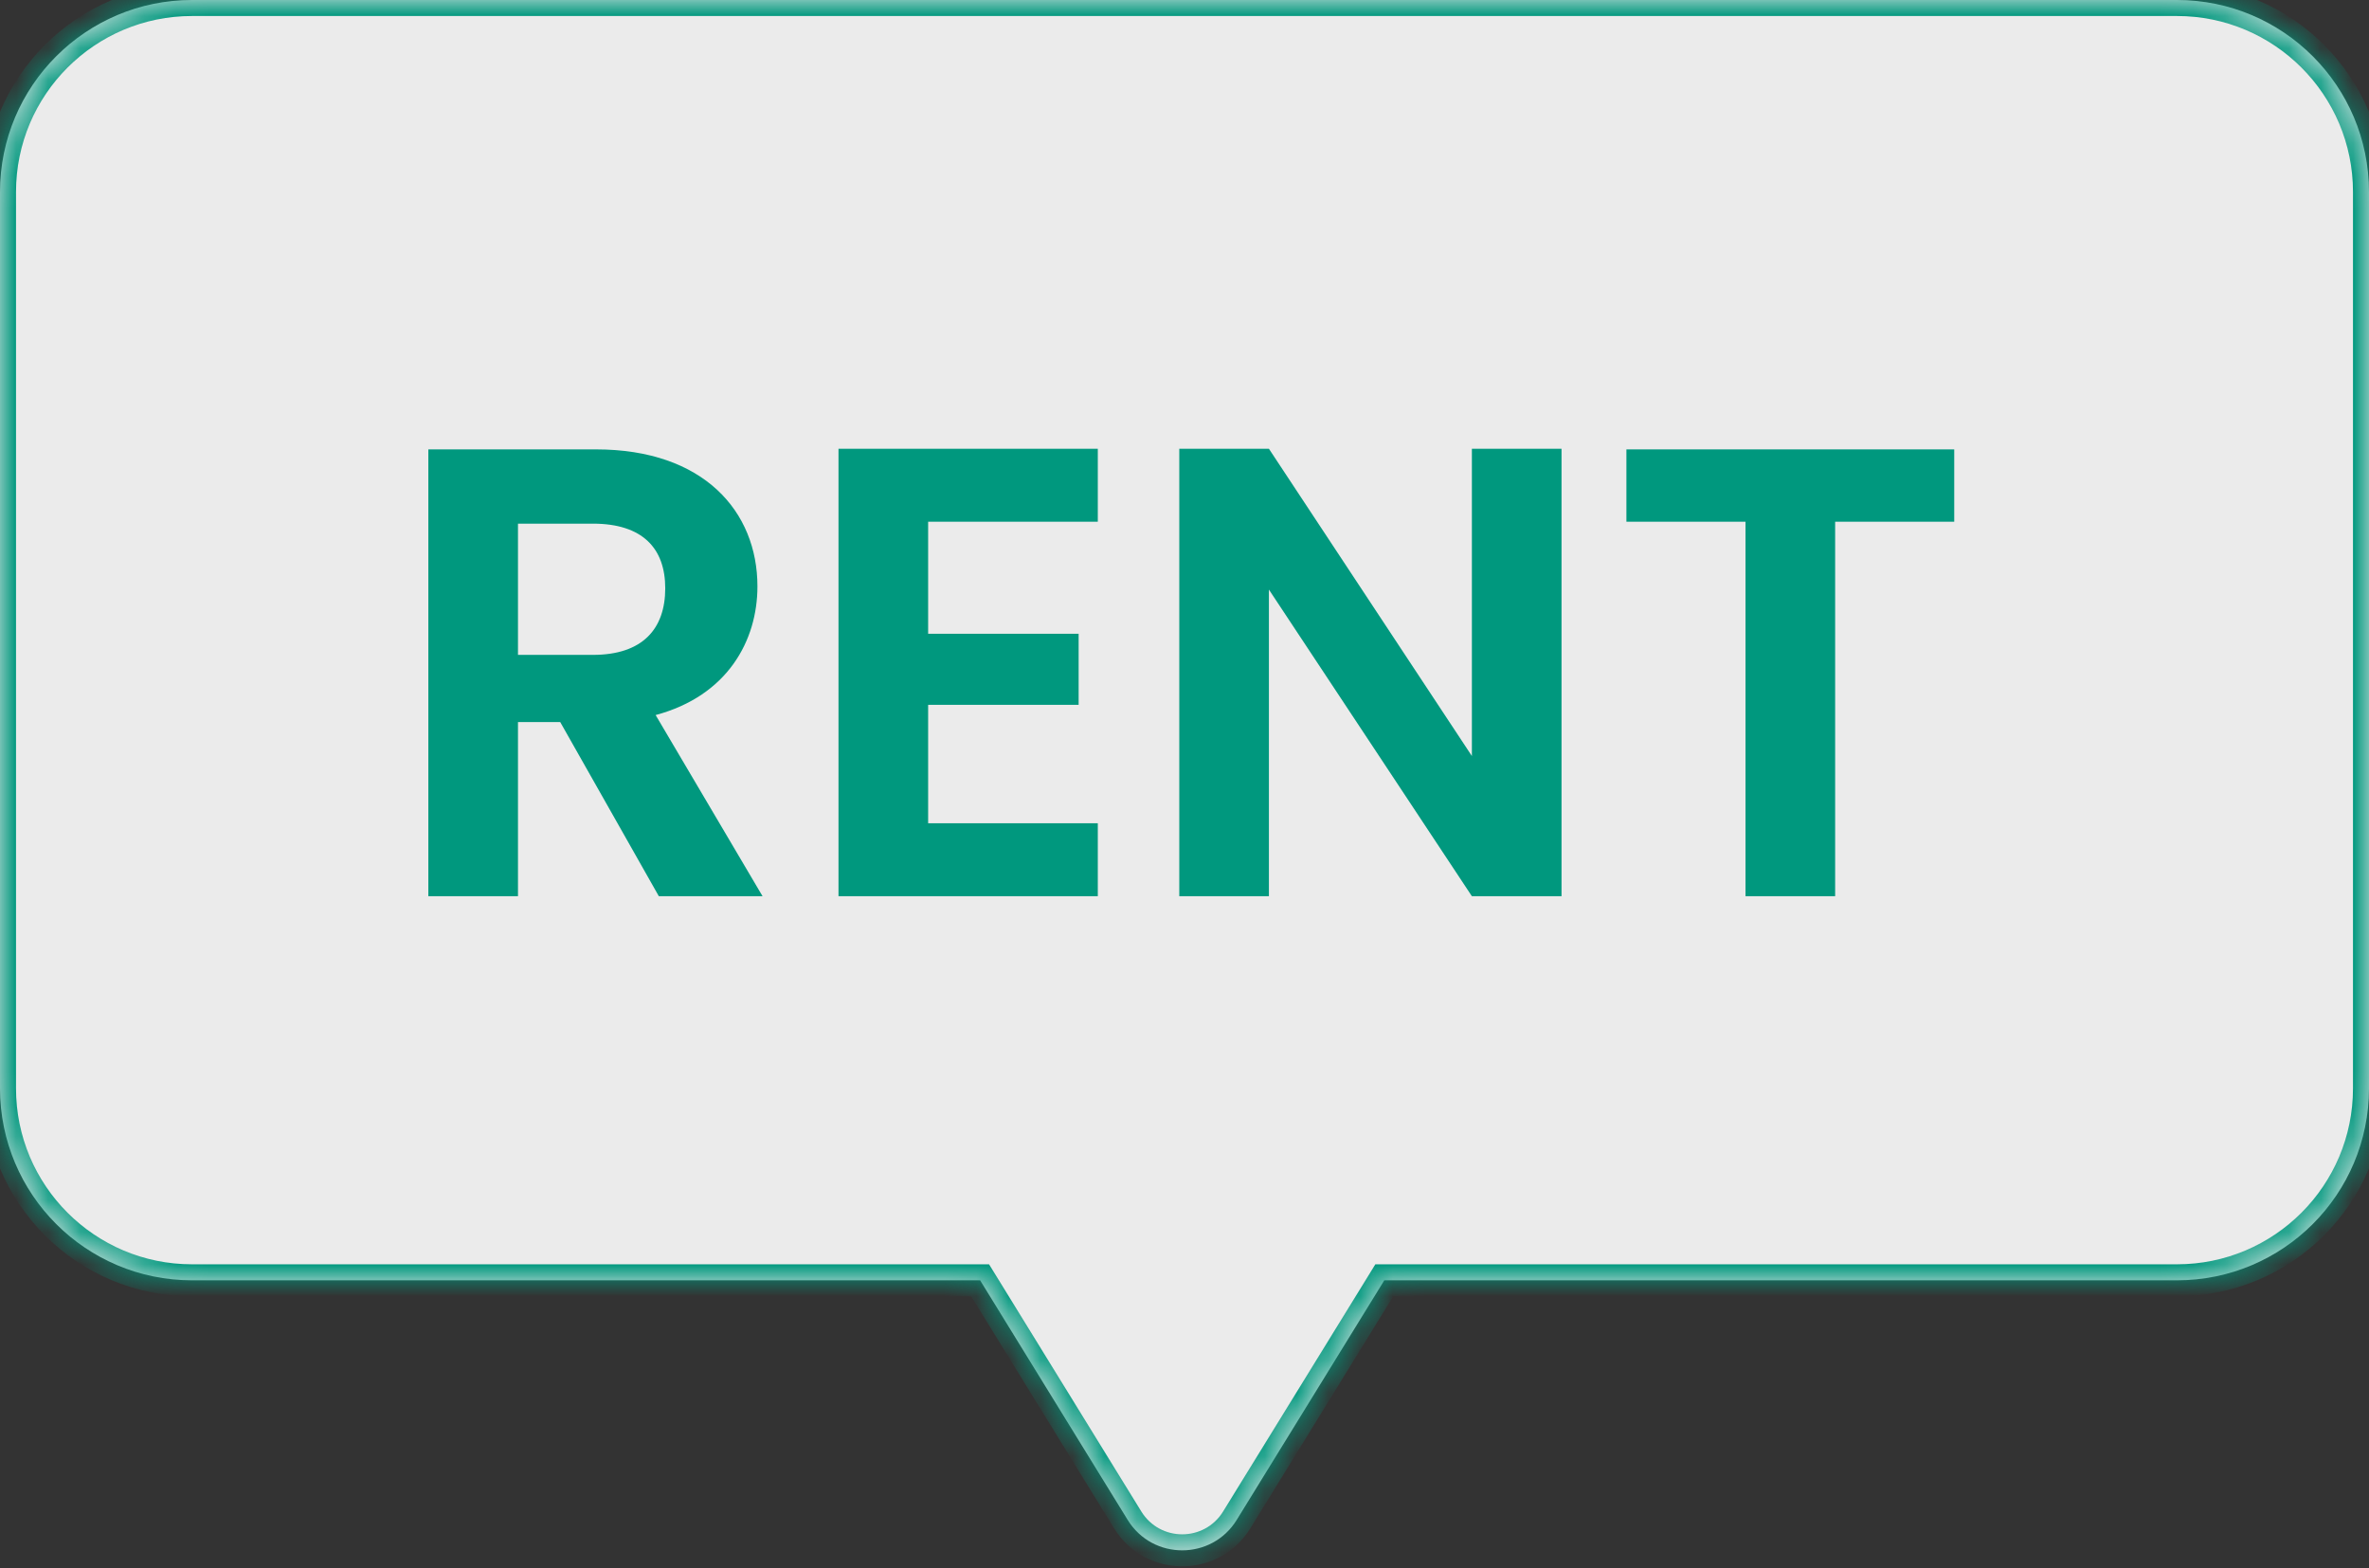
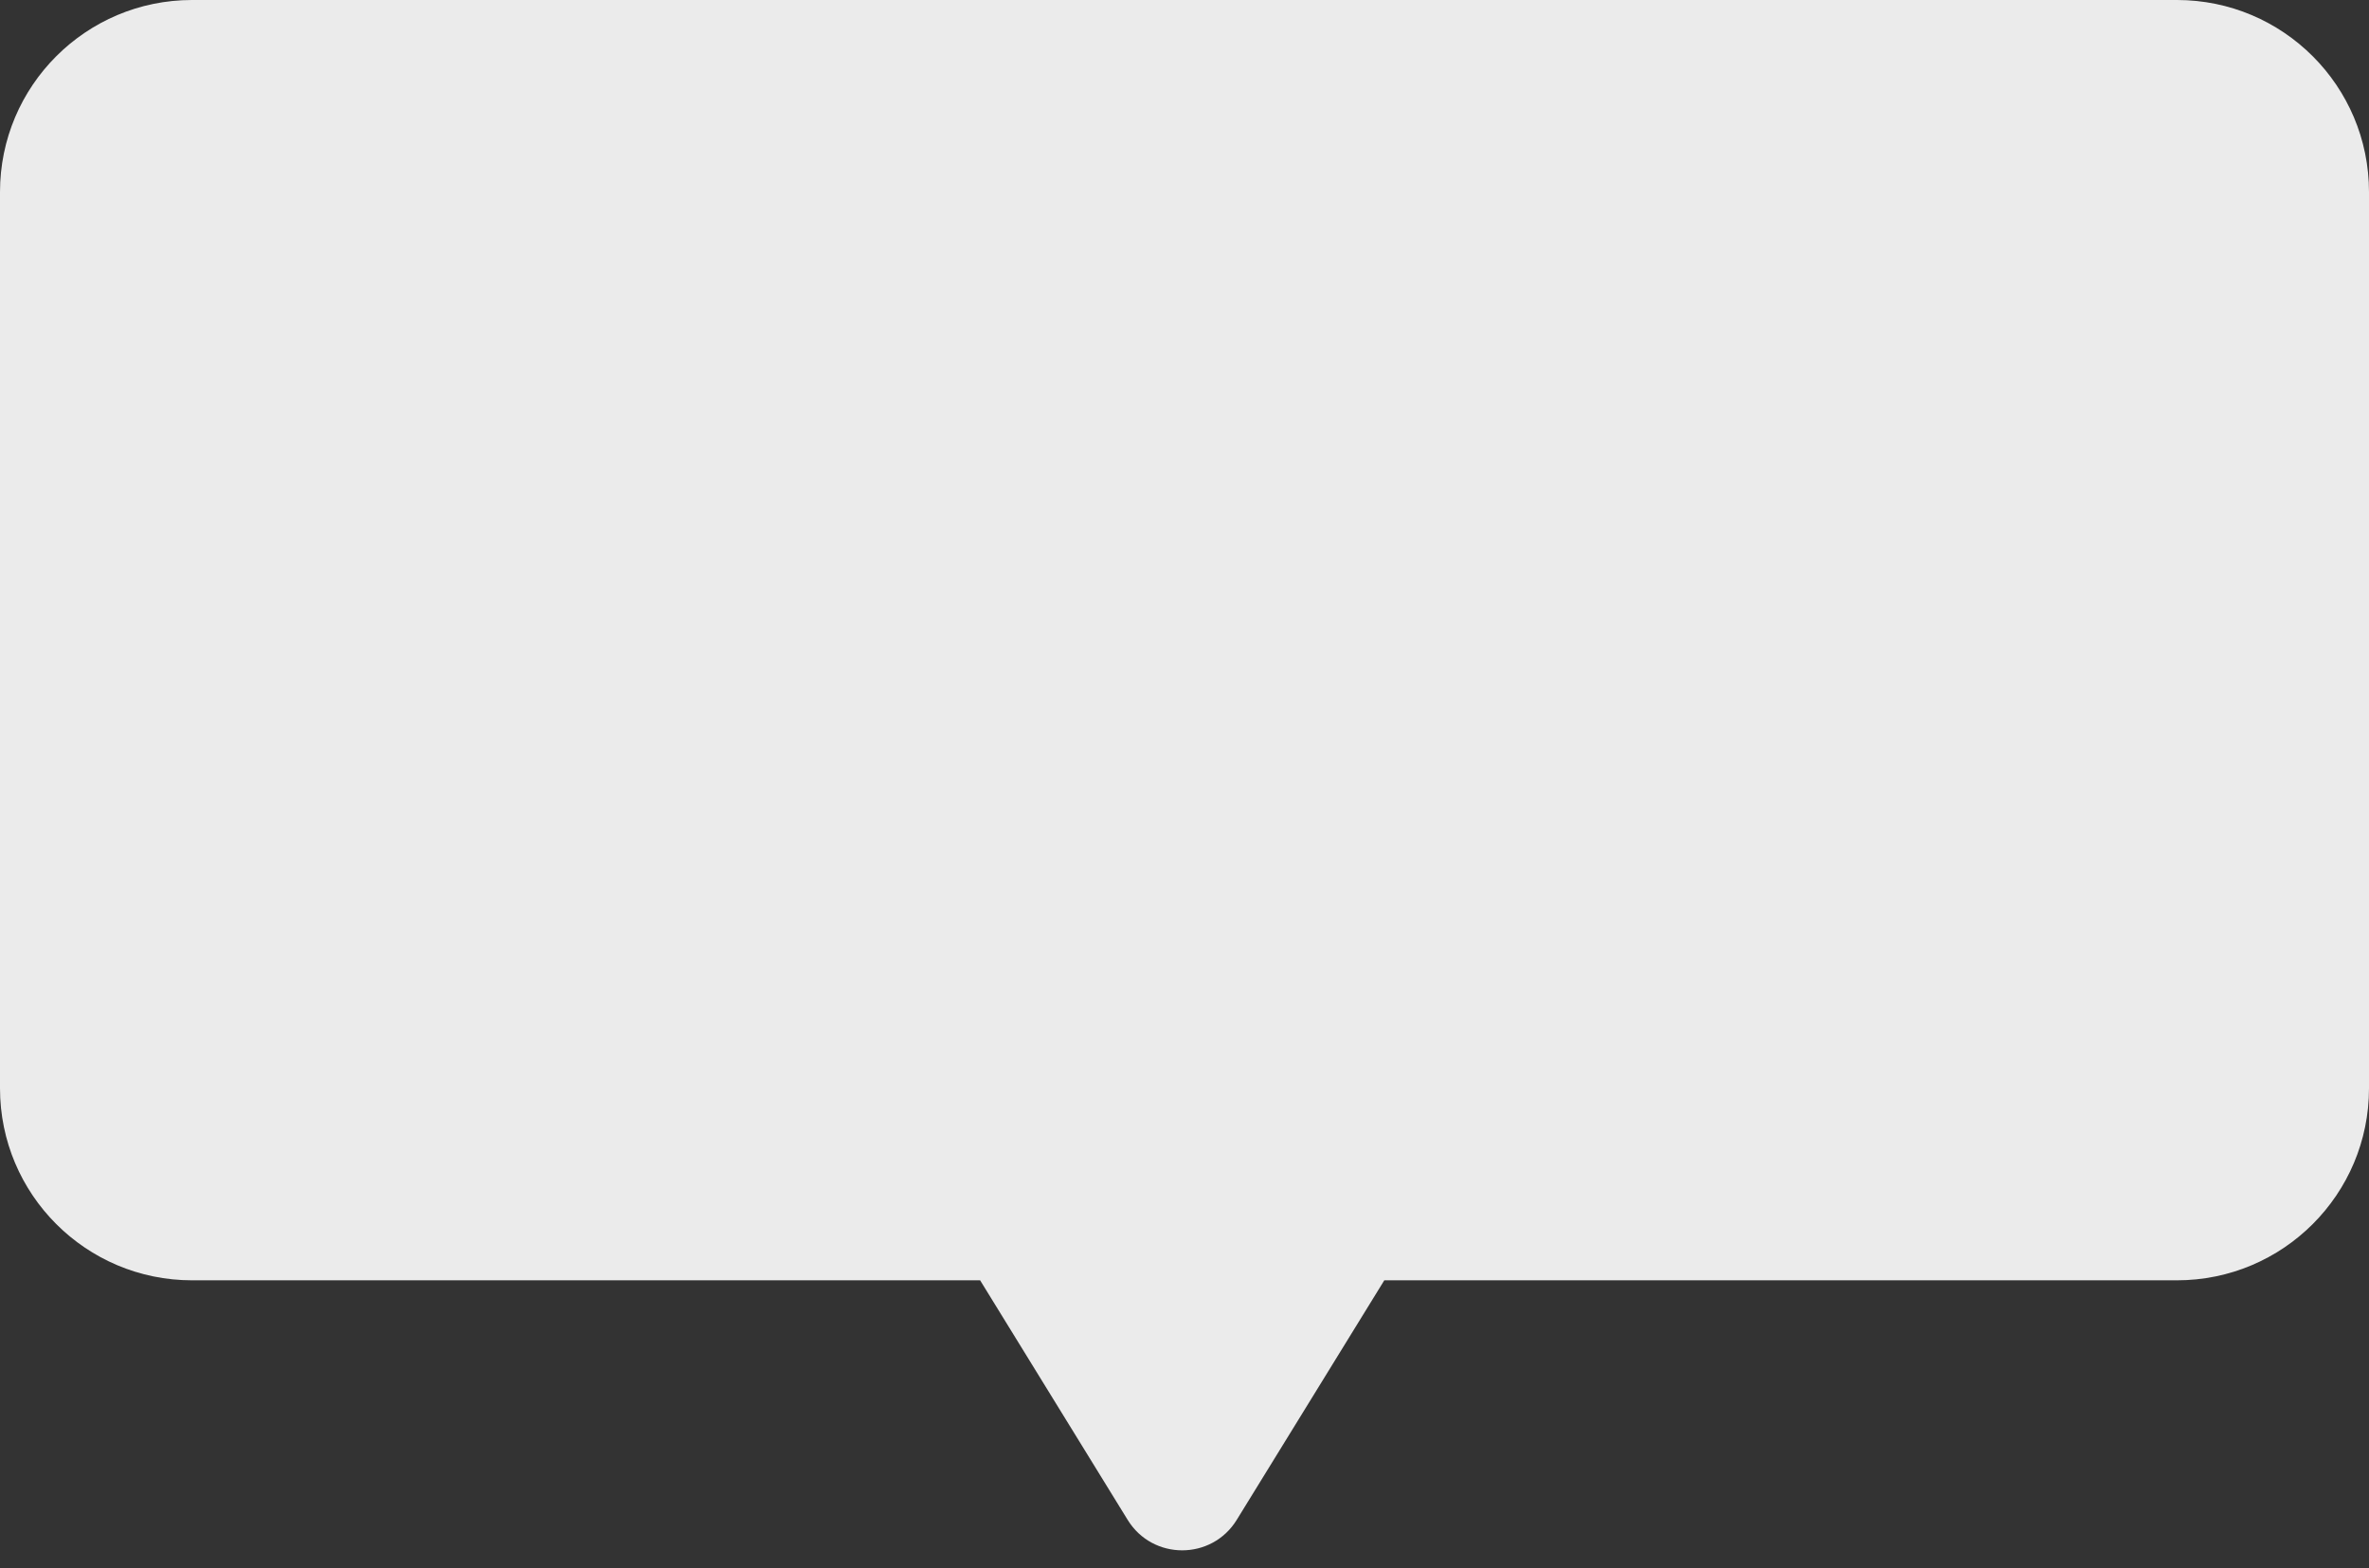
<svg xmlns="http://www.w3.org/2000/svg" width="74" height="49" viewBox="0 0 74 49" fill="none">
  <rect x="0" y="0" width="74" height="49" fill="#333333" stroke="none" />
  <mask id="path-1-inside-1_623_118" fill="white">
    <path fill-rule="evenodd" clip-rule="evenodd" d="M6 0C2.686 0 0 2.686 0 6V34C0 37.314 2.686 40 6 40H30.616L35.225 47.485C36.006 48.753 37.85 48.753 38.631 47.485L43.241 40H68C71.314 40 74 37.314 74 34V6C74 2.686 71.314 0 68 0H6Z" />
  </mask>
  <path fill-rule="evenodd" clip-rule="evenodd" d="M6 0C2.686 0 0 2.686 0 6V34C0 37.314 2.686 40 6 40H30.616L35.225 47.485C36.006 48.753 37.85 48.753 38.631 47.485L43.241 40H68C71.314 40 74 37.314 74 34V6C74 2.686 71.314 0 68 0H6Z" fill="white" fill-opacity="0.9" />
-   <path d="M30.616 40L31.042 39.738L30.895 39.5H30.616V40ZM35.225 47.485L35.651 47.222L35.225 47.485ZM38.631 47.485L38.206 47.222L38.631 47.485ZM43.241 40V39.5H42.961L42.815 39.738L43.241 40ZM0.5 6C0.5 2.962 2.962 0.5 6 0.5V-0.5C2.41 -0.5 -0.5 2.41 -0.5 6H0.5ZM0.5 34V6H-0.5V34H0.5ZM6 39.5C2.962 39.5 0.5 37.038 0.5 34H-0.5C-0.5 37.59 2.41 40.5 6 40.5V39.5ZM30.616 39.5H6V40.5H30.616V39.5ZM35.651 47.222L31.042 39.738L30.19 40.262L34.8 47.747L35.651 47.222ZM38.206 47.222C37.62 48.174 36.237 48.174 35.651 47.222L34.8 47.747C35.776 49.332 38.081 49.332 39.057 47.747L38.206 47.222ZM42.815 39.738L38.206 47.222L39.057 47.747L43.666 40.262L42.815 39.738ZM68 39.5H43.241V40.5H68V39.5ZM73.5 34C73.5 37.038 71.038 39.5 68 39.5V40.5C71.59 40.5 74.5 37.59 74.5 34H73.5ZM73.5 6V34H74.5V6H73.5ZM68 0.5C71.038 0.5 73.5 2.962 73.5 6H74.5C74.5 2.41 71.59 -0.5 68 -0.5V0.5ZM6 0.5H68V-0.5H6V0.5Z" fill="#00987E" mask="url(#path-1-inside-1_623_118)" />
-   <path d="M20.78 18.38C20.78 19.64 20.08 20.46 18.52 20.46H16.18V16.36H18.52C20.08 16.36 20.78 17.14 20.78 18.38ZM13.38 14.04V28H16.18V22.56H17.5L20.58 28H23.82L20.48 22.34C22.72 21.74 23.66 20.02 23.66 18.32C23.66 15.98 21.98 14.04 18.62 14.04H13.38ZM34.292 14.02H26.192V28H34.292V25.72H28.992V22.02H33.693V19.8H28.992V16.3H34.292V14.02ZM45.977 14.02V23.62L39.637 14.02H36.837V28H39.637V18.42L45.977 28H48.777V14.02H45.977ZM50.804 16.3H54.524V28H57.324V16.3H61.044V14.04H50.804V16.3Z" fill="#00987E" />
</svg>